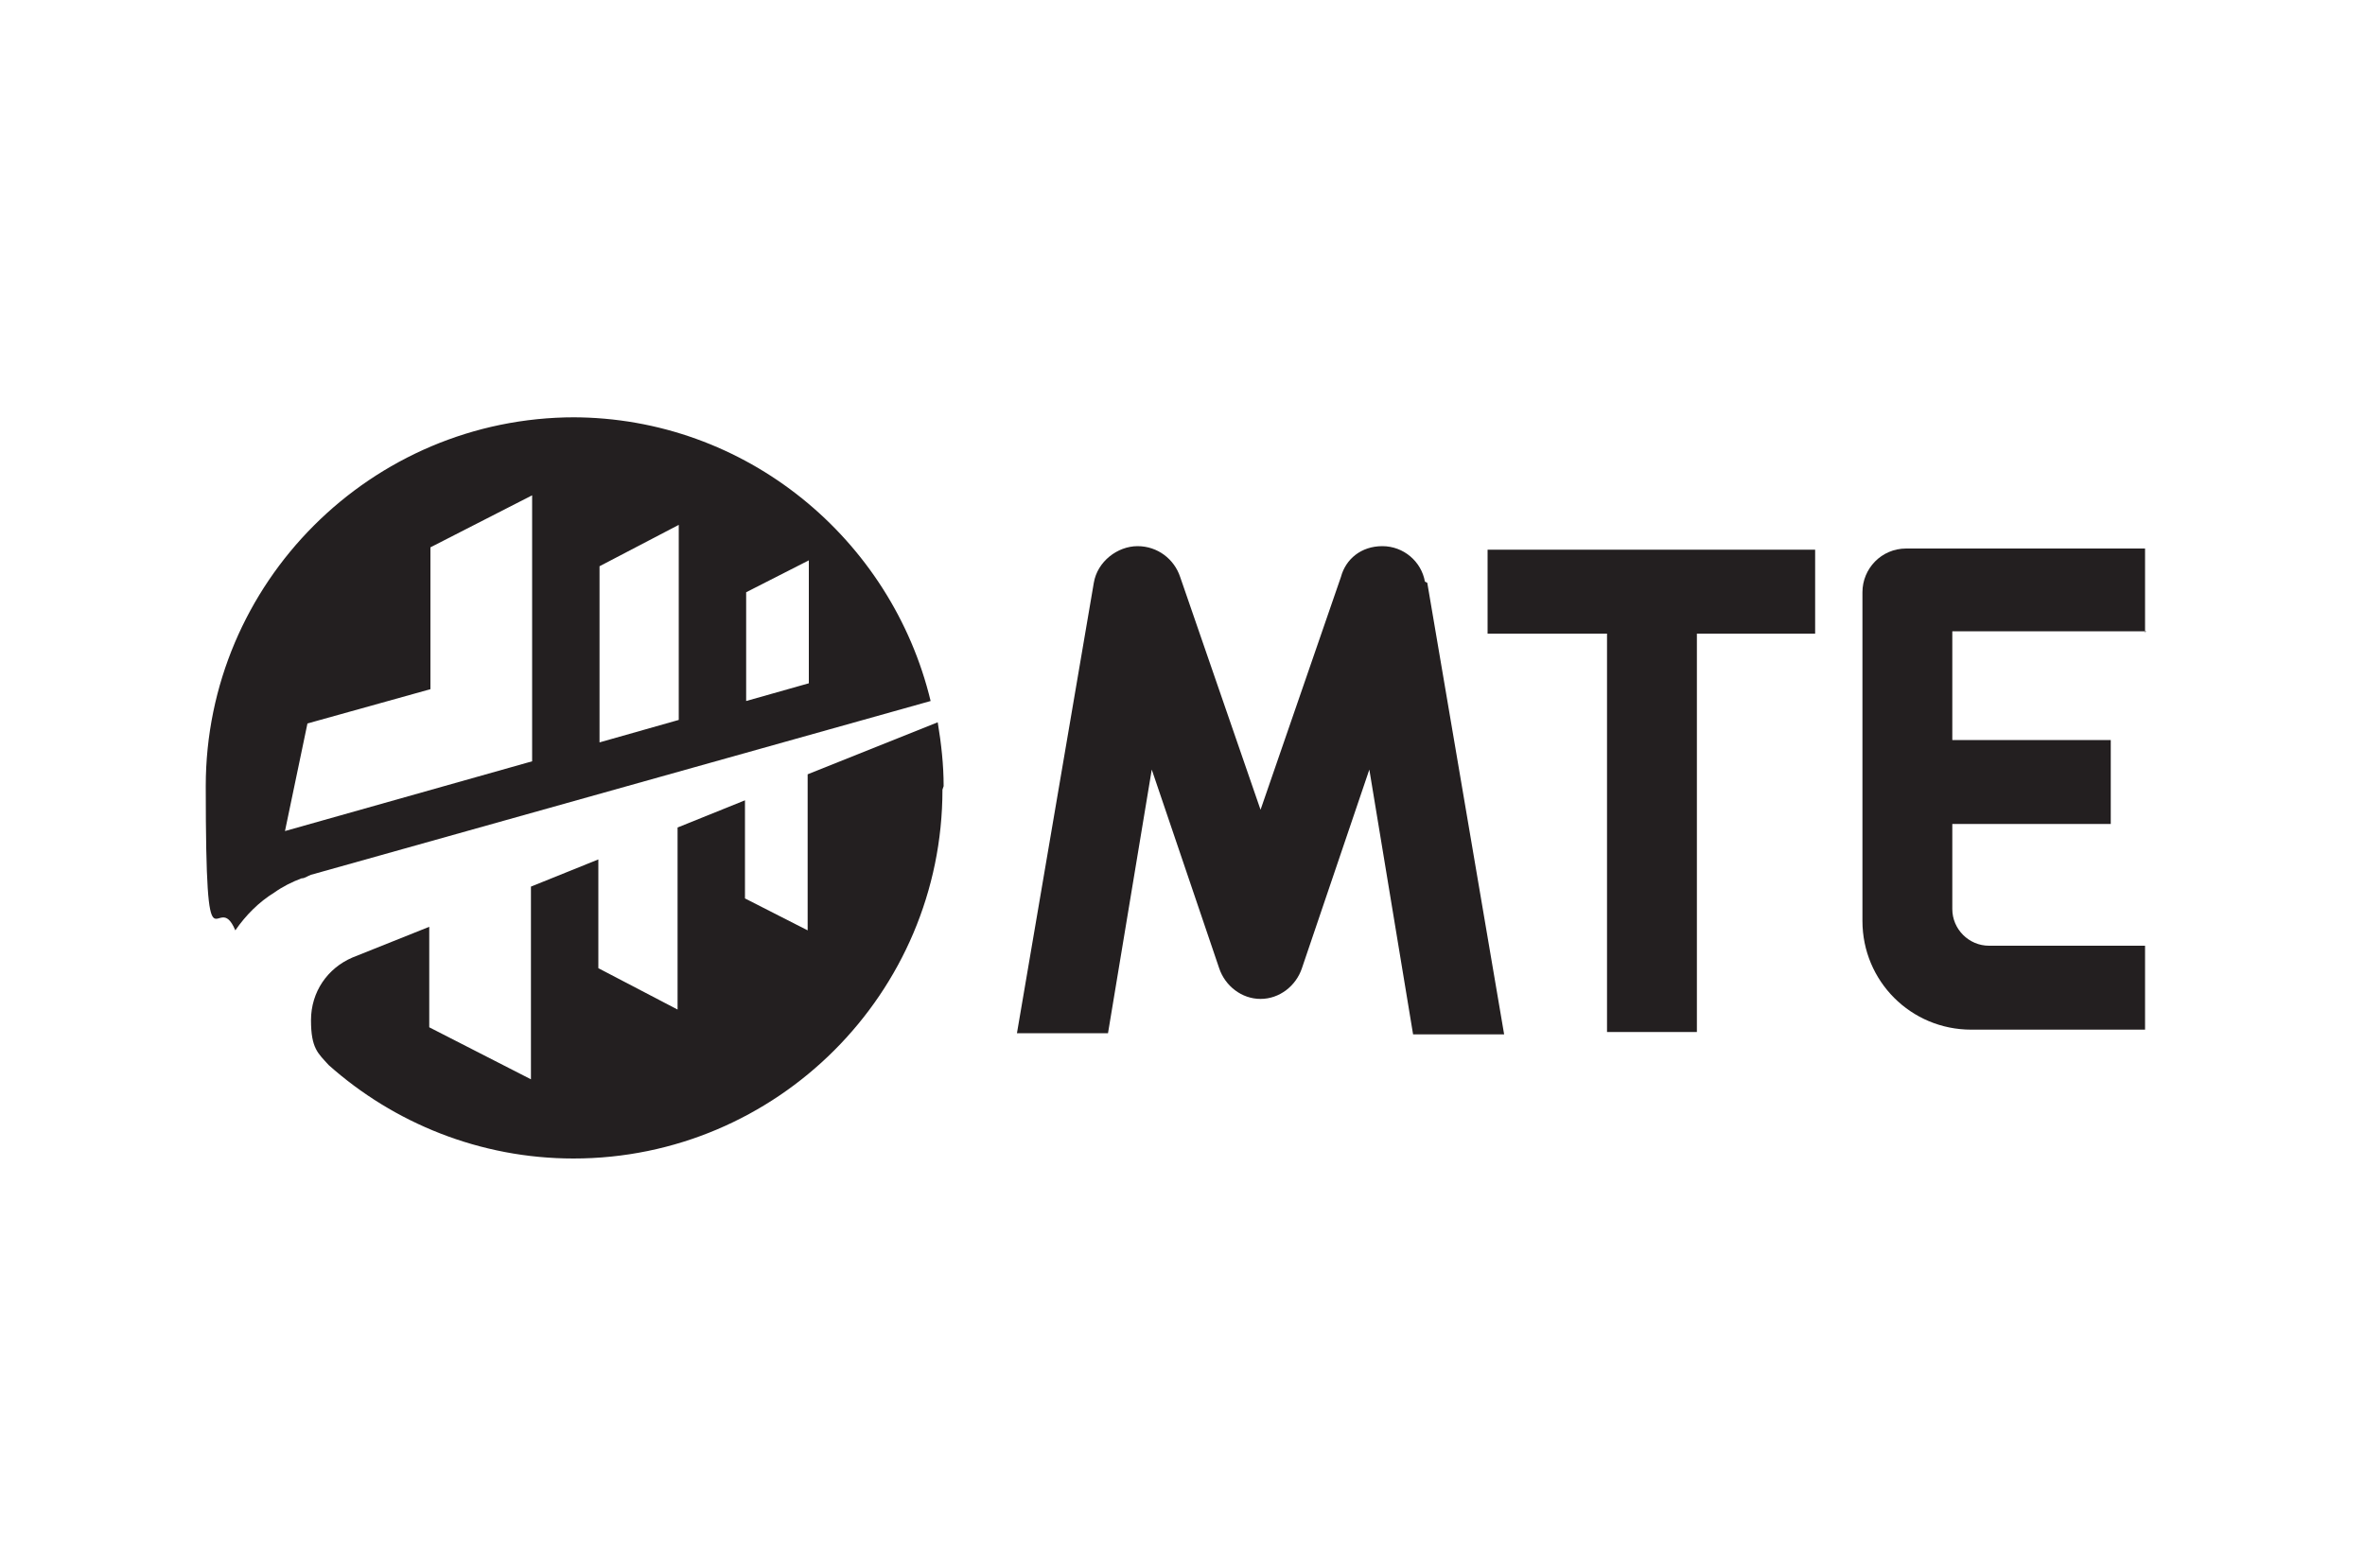
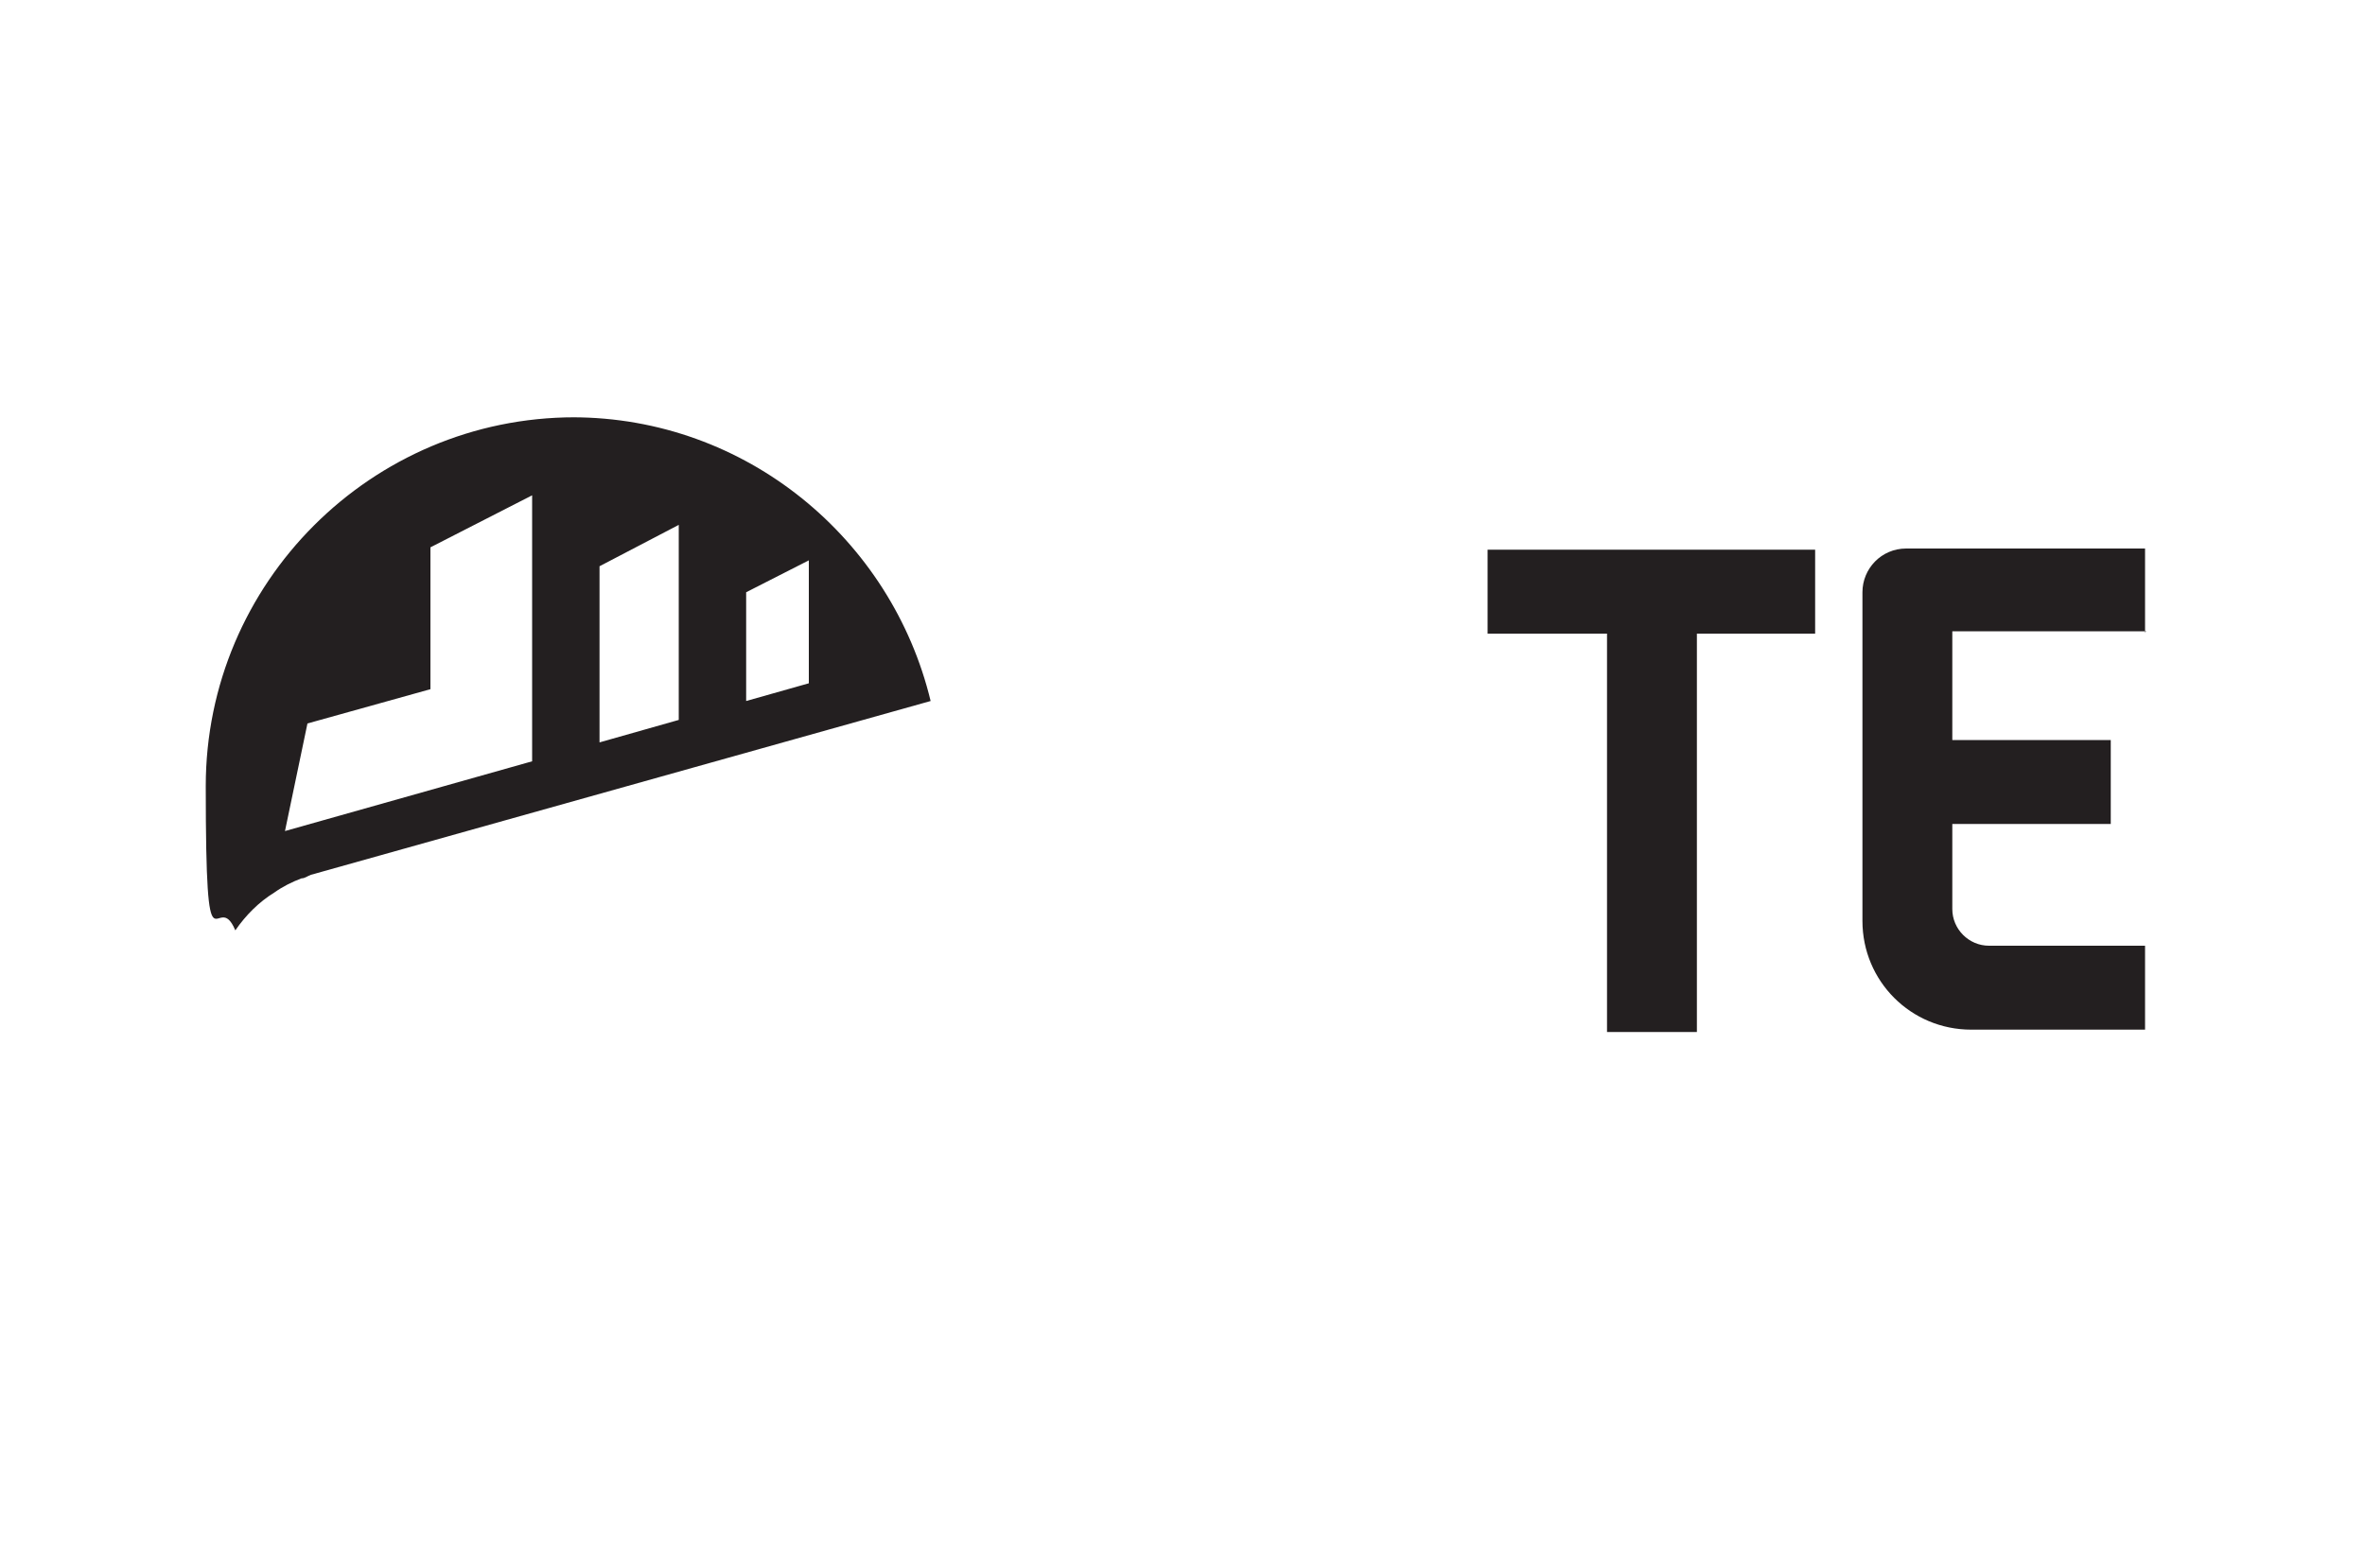
<svg xmlns="http://www.w3.org/2000/svg" id="Layer_1" version="1.1" viewBox="0 0 200 132.6">
  <defs>
    <style>
      .st0 {
        fill: none;
      }

      .st1 {
        fill: #231f20;
      }
    </style>
  </defs>
-   <path class="st1" d="M120.5,49.2c-.3-1.7-1.8-3-3.6-3s-3.1,1.1-3.5,2.6c0,0,0,0,0,0l-6.8,19.7-6.8-19.7s0,0,0,0c-.5-1.5-1.9-2.6-3.6-2.6s-3.4,1.3-3.7,3.1c0,0,0,0,0,0h0s-6.5,38.1-6.5,38.1h7.7l3.7-22.3,5.7,16.8h0c.5,1.5,1.9,2.6,3.5,2.6s3-1.1,3.5-2.6h0s5.7-16.8,5.7-16.8l3.7,22.4h7.7l-6.5-38.2h0Z" />
  <polygon class="st1" points="125.8 53.6 135.9 53.6 135.9 87.3 143.5 87.3 143.5 53.6 153.5 53.6 153.5 46.5 125.8 46.5 125.8 53.6" />
  <path class="st1" d="M181.4,53.5v-7.1h-20.2c-2.1,0-3.7,1.7-3.7,3.7h0v3.3h0v24.5h0c0,5.1,4.1,9.2,9.2,9.2s0,0,.1,0h14.6v-7.1h-13.2s0,0,0,0c-1.7,0-3.1-1.4-3.1-3.1v-7.2h13.4v-7.1h-13.4v-9.2h16.4Z" />
-   <path class="st1" d="M79.8,66.5c0-1.8-.2-3.6-.5-5.4l-11,4.4v13.2l-5.3-2.7v-8.3l-5.7,2.3v15.4l-6.7-3.5v-9.2l-5.7,2.3v16.3l-8.6-4.4v-8.5l-6.5,2.6c-2.1.9-3.5,2.9-3.5,5.3s.6,2.8,1.5,3.8c5.5,4.9,12.8,7.9,20.7,7.9,17.2,0,31.2-14,31.2-31.2" />
  <rect class="st0" x="-13.5" y="4.1" width="226.1" height="124" />
  <path class="st1" d="M48.6,35.3c-17.2,0-31.2,14-31.2,31.2s.9,8.4,2.5,12.2c.9-1.3,2-2.4,3.3-3.2h0c.7-.5,1.5-.9,2.3-1.2,0,0,0,0,0,0,.3,0,.5-.2.8-.3h0s0,0,0,0c0,0,0,0,0,0,0,0,0,0,0,0,0,0,0,0,0,0l52.4-14.7c-3.3-13.7-15.6-24-30.3-24ZM45,64.4l-20.9,5.9,1.9-9.1,10.4-2.9v-12l8.6-4.4v22.6ZM57.4,60.9l-6.7,1.9v-14.9l6.7-3.5v16.5ZM68.4,57.8l-5.3,1.5v-9.2l5.3-2.7v10.4Z" />
</svg>